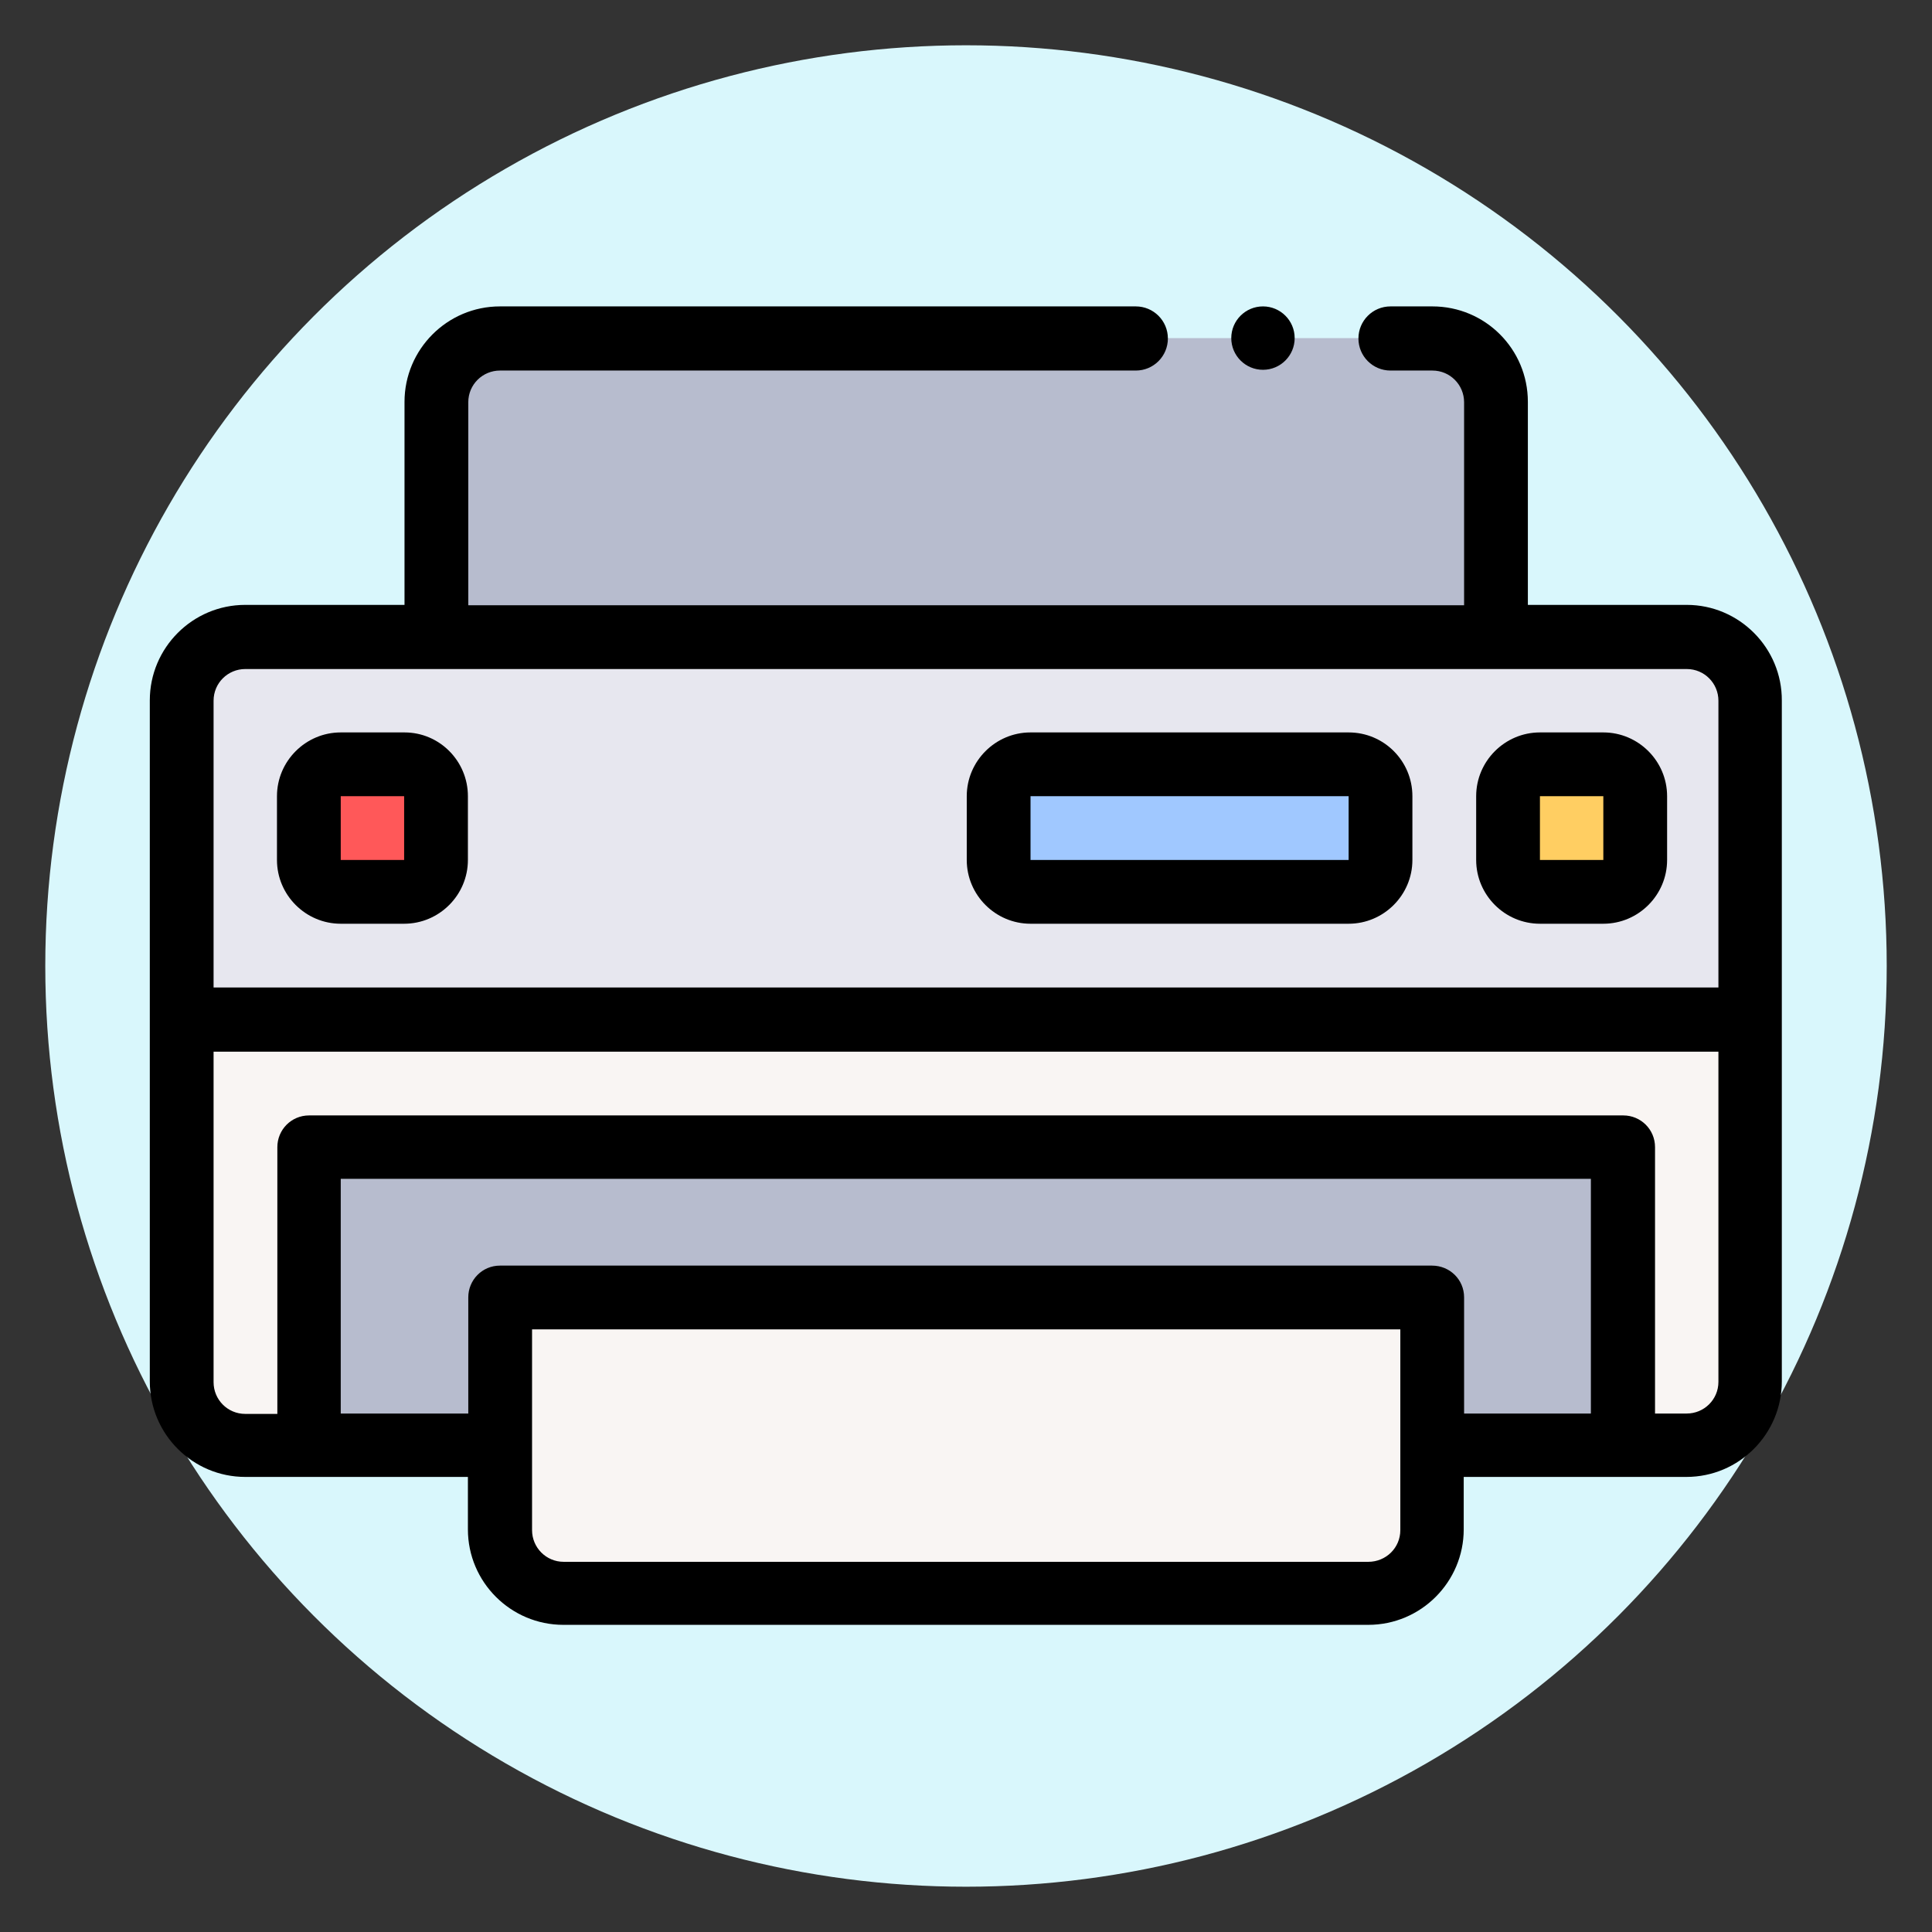
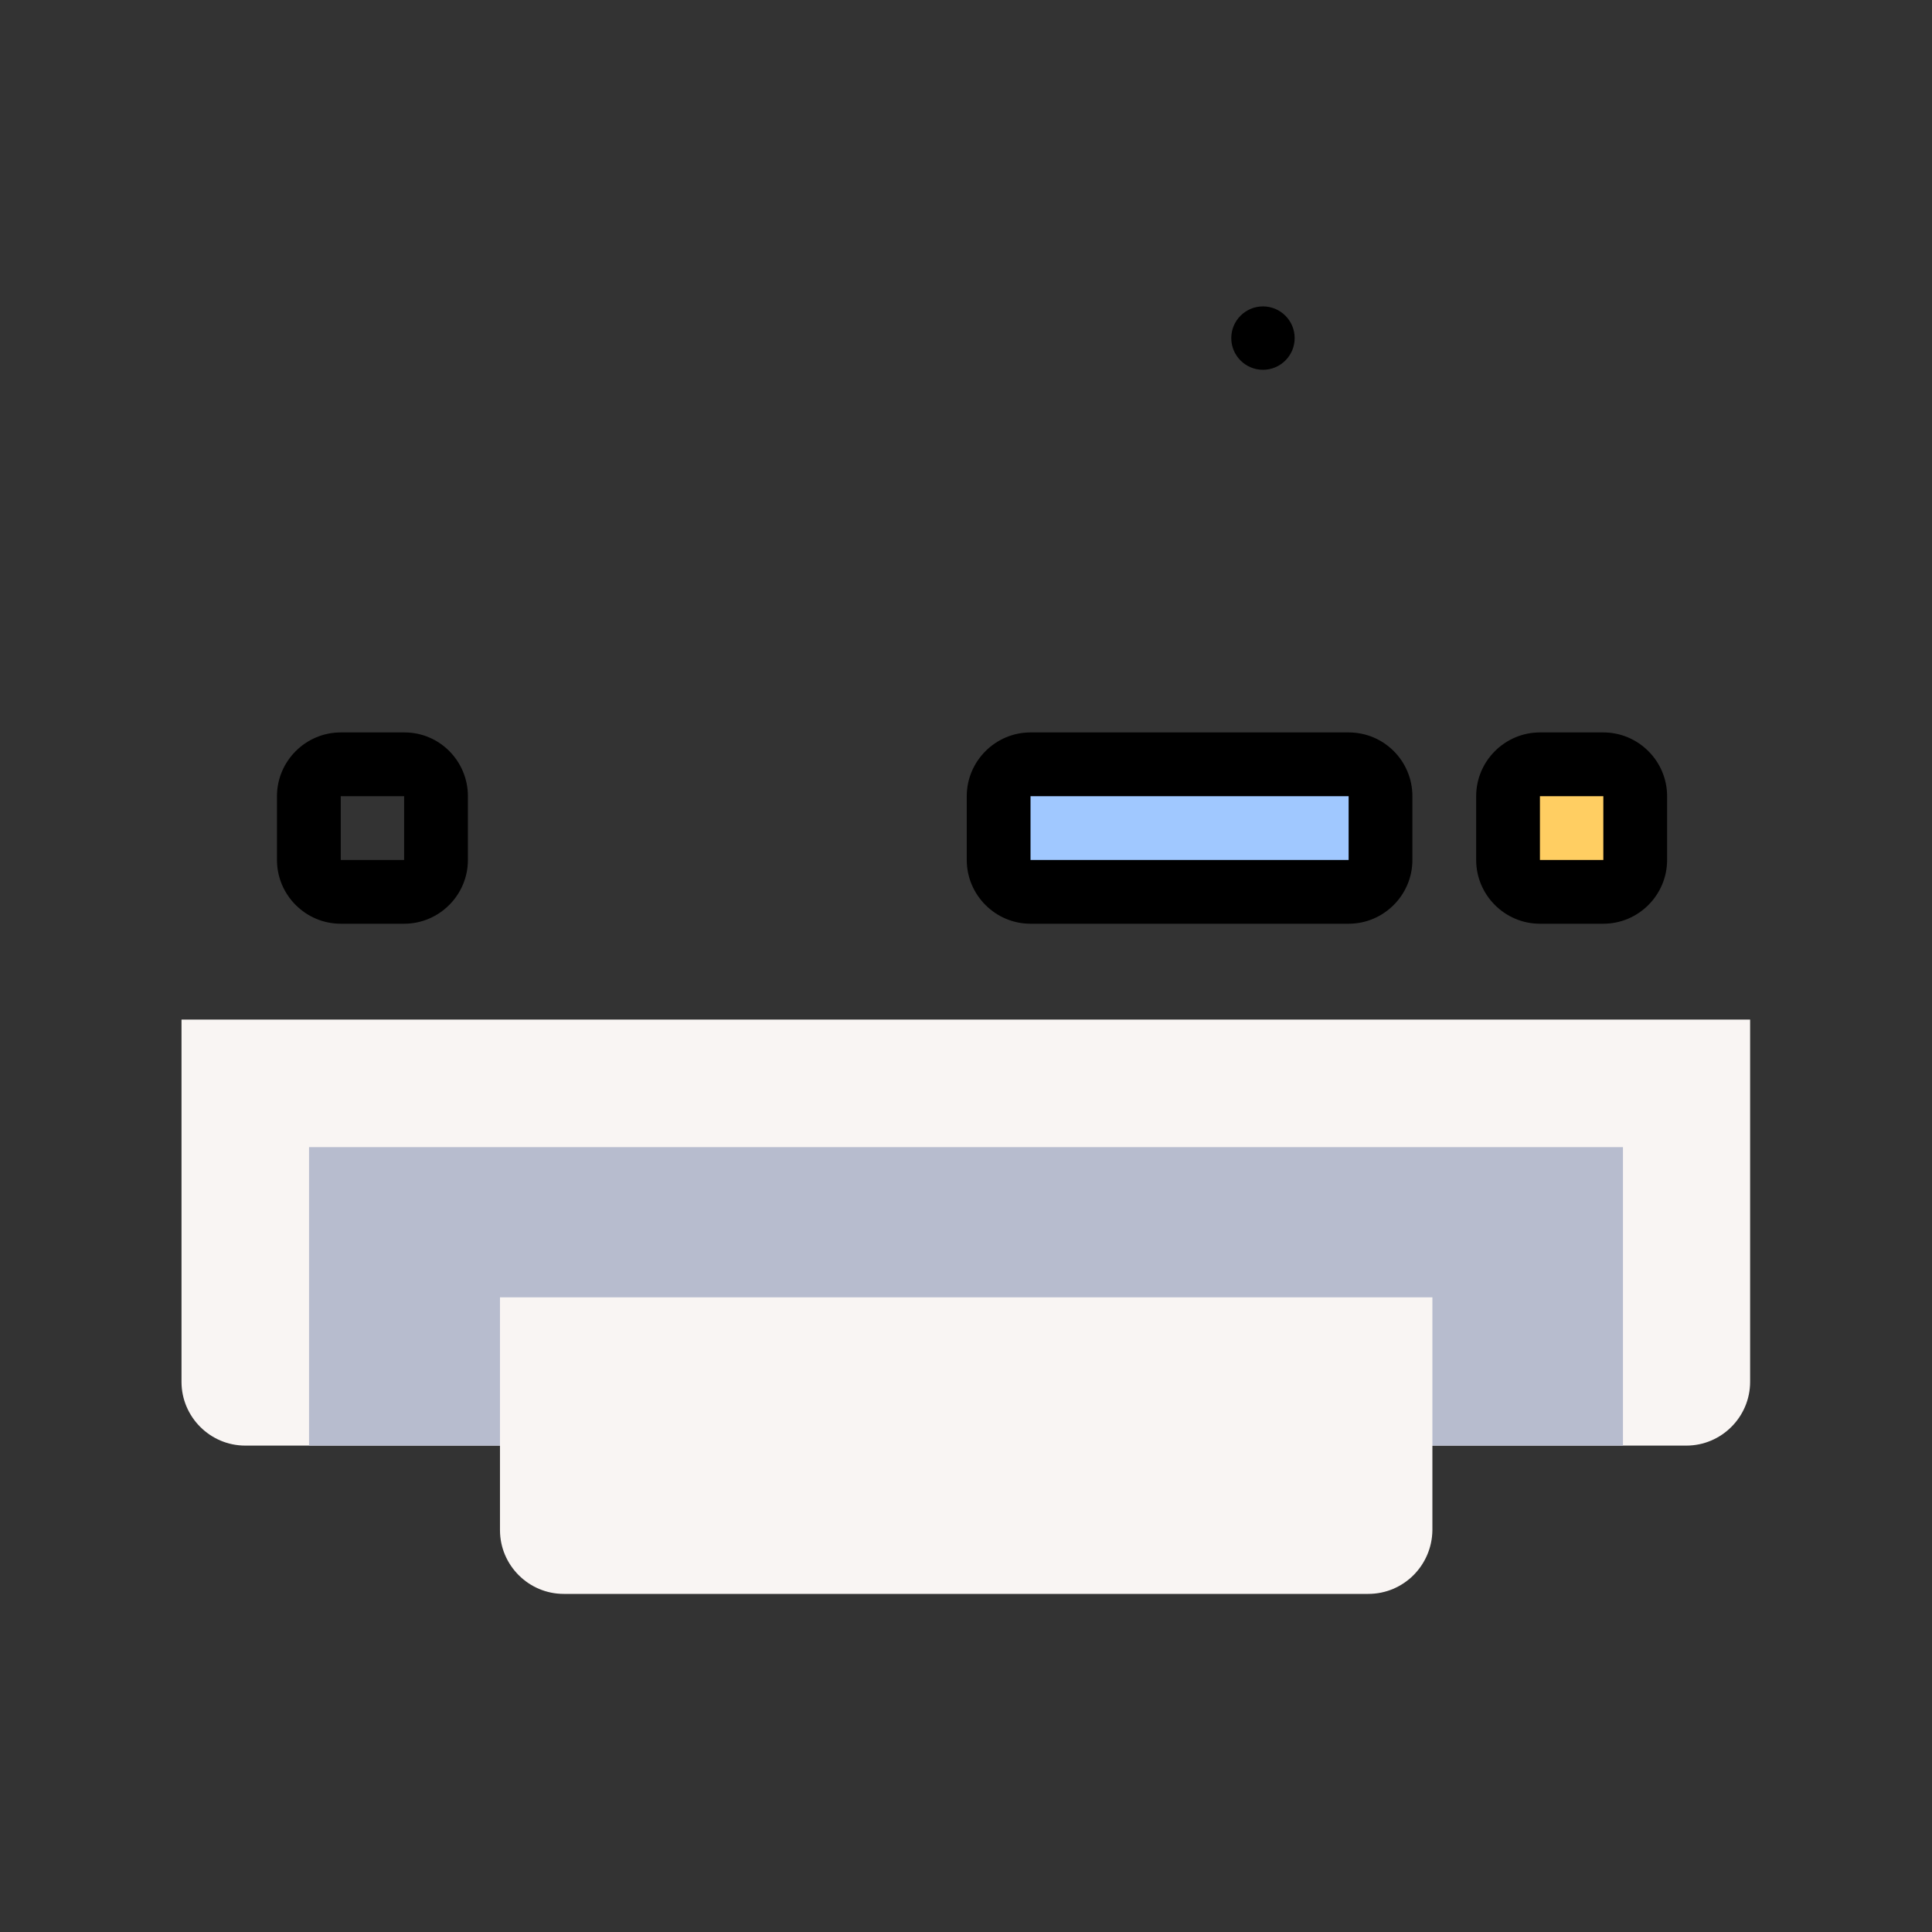
<svg xmlns="http://www.w3.org/2000/svg" version="1.1" class="icon-about-printing" x="0" y="0" viewBox="0 0 512 512" xml:space="preserve">
  <rect x="0" y="0" width="512" height="512" fill="#333333" stroke="none" />
-   <circle fill="#D9F7FC" cx="256" cy="256" r="244" />
  <g>
    <path fill="#F9F5F3" d="M65,383.1c-9.3,0-16.9-7.6-16.9-16.9c0,0,0,0,0,0v-96h415.7v96c0,9.3-7.6,16.9-16.9,16.9L65,383.1z" />
-     <path fill="#E7E7EF" d="M463.8,270.2H48.1v-84.5c0-9.3,7.6-16.9,16.9-16.9c0,0,0,0,0,0H447c9.3,0,16.9,7.6,16.9,16.9c0,0,0,0,0,0 L463.8,270.2z" />
    <path fill="#B7BCCE" d="M81.9,304h348.2v79.1H81.9V304z" />
-     <path fill="#B7BCCE" d="M132.5,89.6c-9.3,0-16.9,7.6-16.9,16.9c0,0,0,0,0,0v62.2h280.8v-62.2c0-9.3-7.5-16.9-16.9-16.9c0,0,0,0,0,0 L132.5,89.6z" />
    <path fill="#F9F5F3" d="M362.6,422.4H149.4c-9.3,0-16.9-7.6-16.9-16.9v-61.7h247.1v61.7C379.5,414.8,372,422.4,362.6,422.4 C362.6,422.4,362.6,422.4,362.6,422.4z" />
    <path fill="#FFCE62" d="M424.9,236.4h-16.8c-4.7,0-8.4-3.8-8.4-8.4V211c0-4.7,3.8-8.4,8.4-8.4h16.8c4.7,0,8.4,3.8,8.4,8.4v16.9 C433.4,232.6,429.6,236.4,424.9,236.4z" />
-     <path fill="#FF5859" d="M107.2,236.4H90.3c-4.7,0-8.4-3.8-8.4-8.4V211c0-4.7,3.8-8.4,8.4-8.4h16.8c4.7,0,8.4,3.8,8.4,8.4v16.9 C115.6,232.6,111.8,236.4,107.2,236.4z" />
    <path fill="#A0C8FF" d="M357.4,236.4h-84.3c-4.7,0-8.4-3.8-8.4-8.4V211c0-4.7,3.8-8.4,8.4-8.4h84.3c4.7,0,8.4,3.8,8.4,8.4v16.9 C365.9,232.6,362.1,236.4,357.4,236.4L357.4,236.4z" />
  </g>
  <g>
-     <path d="M447,160.3h-42.1v-53.8c0-14-11.3-25.3-25.3-25.3h-11.1c-4.7,0-8.5,3.8-8.5,8.5c0,4.7,3.8,8.5,8.5,8.5h11.1 c4.7,0,8.4,3.8,8.4,8.4v53.8H124.1v-53.8c0-4.7,3.8-8.4,8.4-8.4H301c4.7,0,8.5-3.8,8.5-8.5c0-4.7-3.8-8.5-8.5-8.5H132.5 c-14,0-25.3,11.4-25.3,25.3v53.8H65c-14,0-25.3,11.4-25.3,25.3v180.5c0,14,11.4,25.3,25.3,25.3h59v13.9c0,14,11.4,25.3,25.3,25.3 h213.3c14,0,25.3-11.4,25.3-25.3v-13.9h59c14,0,25.3-11.4,25.3-25.3V185.7C472.3,171.7,460.9,160.3,447,160.3z M56.6,185.7 c0-4.7,3.8-8.4,8.4-8.4H447c4.7,0,8.4,3.8,8.4,8.4v76H56.6V185.7z M362.6,413.9H149.4c-4.7,0-8.4-3.8-8.4-8.4v-53.2h230.1v53.2 C371.1,410.2,367.3,413.9,362.6,413.9z M379.5,335.4H132.5c-4.7,0-8.4,3.8-8.4,8.4l0,0v30.8H90.3v-62.2h331.3v62.2H388v-30.8 C388,339.1,384.2,335.4,379.5,335.4C379.5,335.4,379.5,335.4,379.5,335.4L379.5,335.4z M455.4,366.2c0,4.7-3.8,8.4-8.4,8.4h-8.4 V304c0-4.7-3.8-8.4-8.4-8.4c0,0,0,0,0,0H81.9c-4.7,0-8.4,3.8-8.4,8.4l0,0v70.7H65c-4.7,0-8.4-3.8-8.4-8.4v-87.6h398.8L455.4,366.2z" />
    <path d="M424.9,194.1h-16.8c-9.3,0-16.9,7.6-16.9,16.9v16.9c0,9.3,7.6,16.9,16.9,16.9h16.8c9.3,0,16.9-7.6,16.9-16.9V211 C441.8,201.7,434.2,194.1,424.9,194.1z M424.9,227.9h-16.8V211h16.8V227.9L424.9,227.9z" />
    <path d="M107.2,194.1H90.3c-9.3,0-16.9,7.6-16.9,16.9v16.9c0,9.3,7.6,16.9,16.9,16.9h16.8c9.3,0,16.9-7.6,16.9-16.9V211 C124,201.7,116.5,194.1,107.2,194.1z M107.2,227.9H90.3V211h16.8V227.9L107.2,227.9z" />
    <path d="M357.4,194.1h-84.3c-9.3,0-16.9,7.6-16.9,16.9v16.9c0,9.3,7.6,16.9,16.9,16.9h84.3c9.3,0,16.9-7.6,16.9-16.9V211 C374.3,201.7,366.8,194.1,357.4,194.1z M357.4,227.9h-84.3V211h84.3V227.9L357.4,227.9z" />
    <circle cx="334.7" cy="89.6" r="8.4" />
  </g>
</svg>